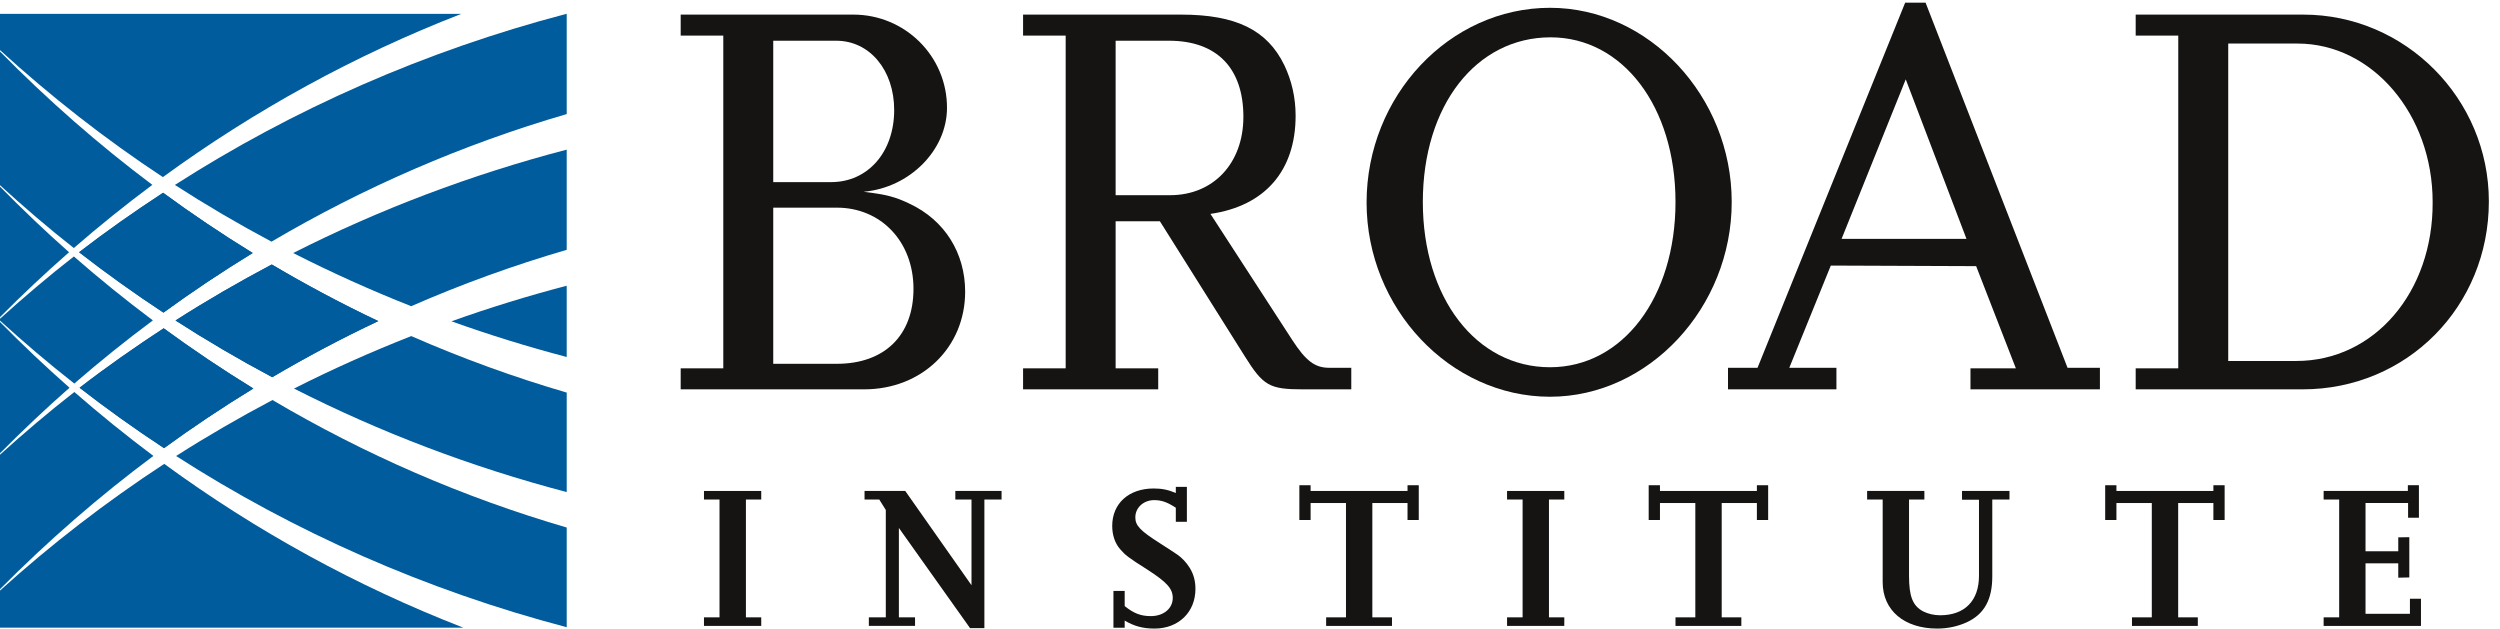
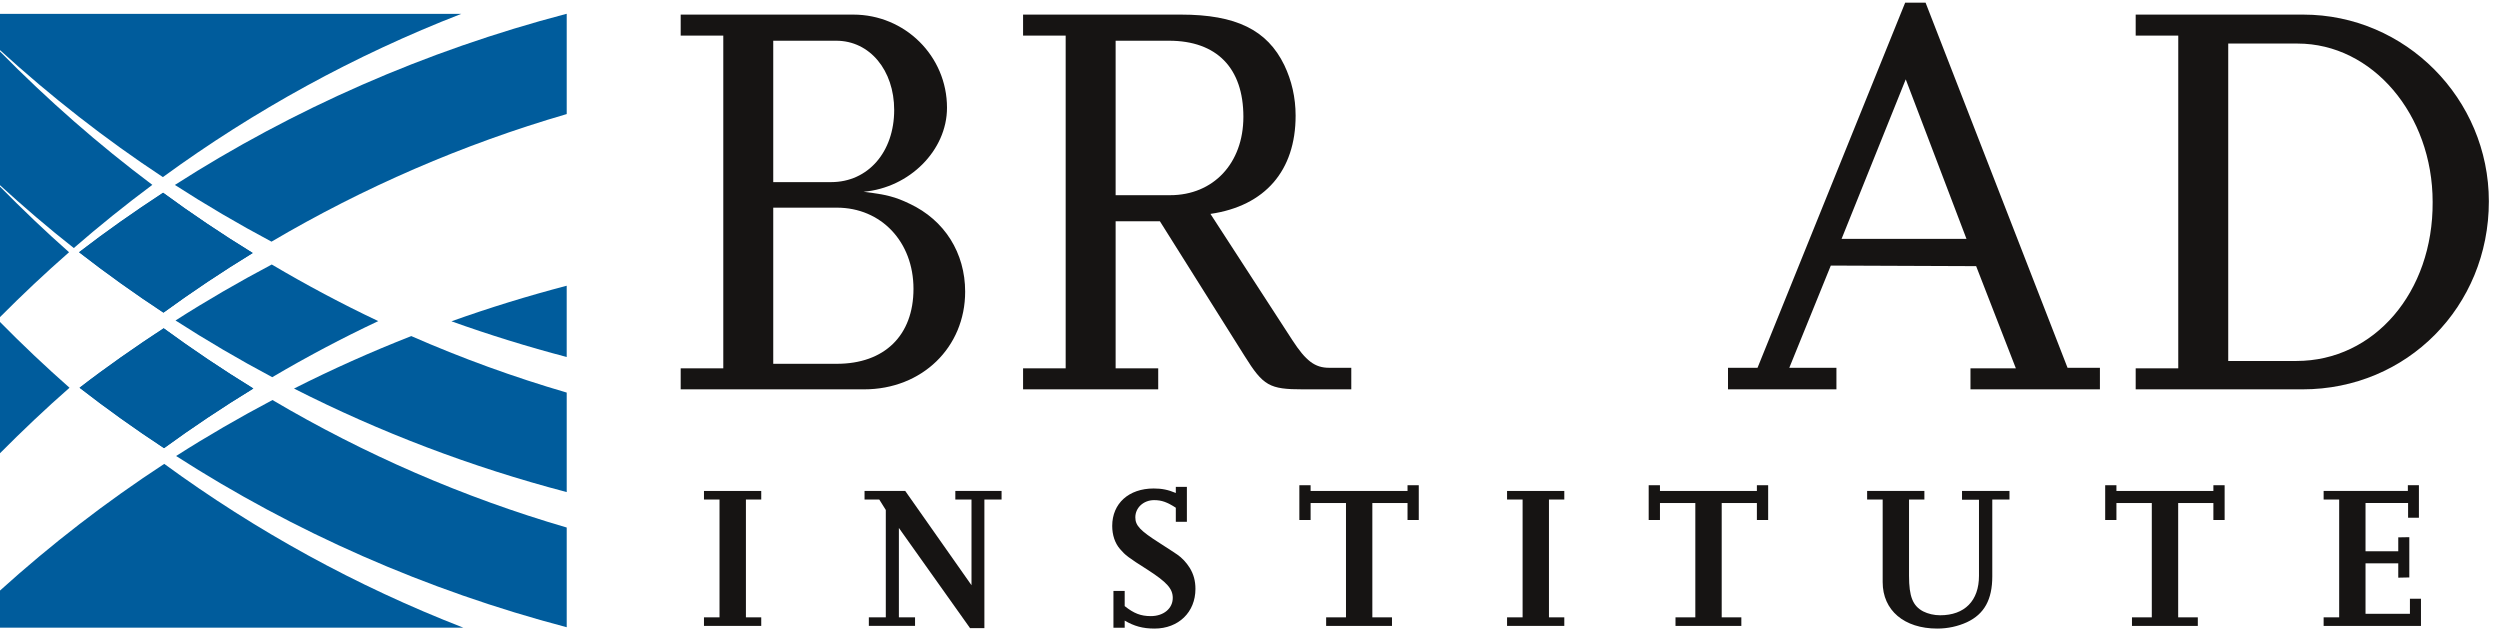
<svg xmlns="http://www.w3.org/2000/svg" width="175pt" version="1.1" height="44pt" viewBox="0 0 175 44">
  <defs>
    <clipPath id="Clip0">
      <path d="M0 0 L0 43.812 L174.22 43.812 L174.22 0 L0 0 Z" transform="translate(0, 0.188)" />
    </clipPath>
  </defs>
  <g id="Background">
    <g id="Group1" clip-path="url(#Clip0)">
      <path style="fill:#005c9c; fill-rule:nonzero;stroke:none;" d="M0 3.673 C5.996 6.722 12.393 9.161 19.089 10.92 L19.089 3.955 C15.362 2.866 11.73 1.544 8.209 0 C5.401 1.101 2.661 2.327 0 3.673 Z" transform="translate(20.581, 23.526)" />
      <path style="fill:#005c9c; fill-rule:nonzero;stroke:none;" d="M0 3.918 C8.255 9.226 17.468 13.309 27.343 15.904 L27.343 8.925 C20.082 6.806 13.176 3.796 6.746 0 C4.438 1.222 2.184 2.522 0 3.918 Z" transform="translate(12.327, 28.002)" />
-       <path style="fill:#005c9c; fill-rule:nonzero;stroke:none;" d="M8.258 10.96 C11.783 9.419 15.419 8.1 19.146 7.013 L19.146 0 C12.431 1.755 6.017 4.191 0 7.238 C2.678 8.601 5.433 9.842 8.258 10.96 Z" transform="translate(20.523, 10.474)" />
      <path style="fill:#005c9c; fill-rule:nonzero;stroke:none;" d="M10.664 9.332 C6.887 6.503 3.327 3.374 0 0 L0 9.357 C1.667 10.879 3.382 12.352 5.166 13.755 C6.945 12.212 8.777 10.735 10.664 9.332 Z" transform="translate(0, 3.608)" />
      <path style="fill:#005c9c; fill-rule:nonzero;stroke:none;" d="M8.067 4.989 L8.067 0 C5.325 0.719 2.633 1.548 0 2.49 C2.633 3.434 5.325 4.268 8.067 4.989 Z" transform="translate(31.602, 20.001)" />
      <path style="fill:#005c9c; fill-rule:nonzero;stroke:none;" d="M12.153 4.216 C10.005 2.896 7.913 1.49 5.88 0 C3.865 1.321 1.896 2.699 0 4.162 C1.906 5.645 3.877 7.054 5.906 8.389 C7.932 6.913 10.016 5.521 12.153 4.216 Z" transform="translate(5.536, 13.494)" />
      <path style="fill:#005c9c; fill-rule:nonzero;stroke:none;" d="M0 8.868 L0 11.464 L32.43 11.464 C24.953 8.563 17.926 4.701 11.497 0 C7.416 2.669 3.573 5.637 0 8.868 Z" transform="translate(0, 32.471)" />
-       <path style="fill:#005c9c; fill-rule:nonzero;stroke:none;" d="M5.204 0 C3.409 1.399 1.681 2.868 0 4.388 L0 13.8 C3.354 10.424 6.936 7.3 10.738 4.474 C8.839 3.055 6.993 1.56 5.204 0 Z" transform="translate(0, 27.44)" />
      <path style="fill:#005c9c; fill-rule:nonzero;stroke:none;" d="M5.885 0 C3.868 1.322 1.897 2.697 0 4.161 C1.908 5.644 3.881 7.051 5.91 8.387 C7.939 6.912 10.024 5.52 12.162 4.214 C10.014 2.895 7.921 1.49 5.885 0 Z" transform="translate(5.571, 22.981)" />
-       <path style="fill:#005c9c; fill-rule:nonzero;stroke:none;" d="M6.771 7.888 C9.18 6.469 11.656 5.155 14.193 3.962 C11.644 2.757 9.158 1.431 6.737 0 C4.432 1.221 2.179 2.523 0 3.918 C2.191 5.329 4.449 6.653 6.771 7.888 Z" transform="translate(12.286, 18.515)" />
-       <path style="fill:#005c9c; fill-rule:nonzero;stroke:none;" d="M5.2 8.896 C6.979 7.354 8.814 5.877 10.701 4.475 C8.803 3.056 6.959 1.562 5.171 0 C3.389 1.391 1.667 2.851 0 4.361 L0 4.49 C1.675 6.018 3.407 7.489 5.2 8.896 Z" transform="translate(0, 17.952)" />
      <path style="fill:#005c9c; fill-rule:nonzero;stroke:none;" d="M0 0 L0 9.133 C1.562 7.562 3.172 6.046 4.834 4.591 C3.17 3.122 1.562 1.584 0 0 Z" transform="translate(0, 13.065)" />
      <path style="fill:#005c9c; fill-rule:nonzero;stroke:none;" d="M0 0 L0 9.189 C1.575 7.607 3.191 6.07 4.866 4.604 C3.191 3.128 1.57 1.594 0 0 Z" transform="translate(0, 22.538)" />
      <path style="fill:#005c9c; fill-rule:nonzero;stroke:none;" d="M0 4.161 C1.908 5.644 3.881 7.051 5.91 8.387 C7.939 6.912 10.024 5.52 12.162 4.214 C10.014 2.895 7.921 1.49 5.885 0 C3.868 1.322 1.897 2.697 0 4.161 Z" transform="translate(5.571, 22.981)" />
      <path style="fill:#005c9c; fill-rule:nonzero;stroke:none;" d="M12.153 4.216 C10.005 2.896 7.913 1.49 5.88 0 C3.865 1.321 1.896 2.699 0 4.162 C1.906 5.645 3.877 7.054 5.906 8.389 C7.932 6.913 10.016 5.521 12.153 4.216 Z" transform="translate(5.536, 13.494)" />
      <path style="fill:#005c9c; fill-rule:nonzero;stroke:none;" d="M6.771 7.888 C9.18 6.469 11.656 5.155 14.193 3.962 C11.644 2.757 9.158 1.431 6.737 0 C4.432 1.221 2.179 2.523 0 3.918 C2.191 5.329 4.449 6.653 6.771 7.888 Z" transform="translate(12.286, 18.515)" />
      <path style="fill:#005c9c; fill-rule:nonzero;stroke:none;" d="M27.395 0 C17.507 2.593 8.277 6.671 0 11.974 C2.189 13.385 4.445 14.71 6.763 15.944 C13.214 12.146 20.143 9.134 27.428 7.012 L27.428 0 L27.395 0 Z" transform="translate(12.242, 0.972)" />
      <path style="fill:#005c9c; fill-rule:nonzero;stroke:none;" d="M32.286 0 L0 0 L0 2.536 C3.544 5.771 7.349 8.752 11.401 11.426 C17.819 6.744 24.832 2.895 32.286 0 Z" transform="translate(0, 0.972)" />
      <path style="fill:#161413; fill-rule:nonzero;stroke:none;" d="M4.009 9.446 L0 9.446 L0 8.847 L1.088 8.847 L1.088 0.6 L0 0.6 L0 0 L4.009 0 L4.009 0.6 L2.936 0.6 L2.936 8.847 L4.009 8.847 L4.009 9.446 " transform="translate(49.278, 34.367)" />
      <path style="fill:#161413; fill-rule:nonzero;stroke:none;" d="M8.389 9.604 L7.387 9.604 L2.404 2.59 L2.404 8.847 L3.535 8.847 L3.535 9.446 L0.301 9.446 L0.301 8.847 L1.488 8.847 L1.488 1.331 L1.03 0.6 L0 0.6 L0 0 L2.849 0 L7.487 6.599 L7.487 0.6 L6.355 0.6 L6.355 0 L9.592 0 L9.592 0.6 L8.389 0.6 L8.389 9.604 " transform="translate(60.518, 34.367)" />
      <path style="fill:#161413; fill-rule:nonzero;stroke:none;" d="M0.873 9.864 L0.086 9.864 L0.086 7.288 L0.873 7.288 L0.873 8.348 C1.518 8.862 2.003 9.049 2.706 9.049 C3.593 9.049 4.238 8.519 4.238 7.774 C4.238 7.13 3.822 6.672 2.49 5.812 C1.087 4.925 0.915 4.781 0.545 4.352 C0.185 3.936 0 3.364 0 2.734 C0 1.161 1.16 0.115 2.906 0.115 C3.464 0.115 3.907 0.2 4.452 0.43 L4.452 0 L5.227 0 L5.227 2.448 L4.452 2.448 L4.452 1.461 C3.851 1.074 3.464 0.93 2.935 0.93 C2.19 0.93 1.618 1.461 1.618 2.134 C1.618 2.705 1.947 3.064 3.322 3.936 C3.979 4.365 4.394 4.625 4.553 4.74 C4.882 4.968 5.183 5.283 5.426 5.671 C5.697 6.112 5.826 6.587 5.826 7.144 C5.826 8.777 4.638 9.921 2.963 9.921 C2.133 9.921 1.531 9.748 0.873 9.363 L0.873 9.864 " transform="translate(77.855, 34.079)" />
      <path style="fill:#161413; fill-rule:nonzero;stroke:none;" d="M6.484 9.848 L1.875 9.848 L1.875 9.248 L3.264 9.248 L3.264 1.246 L0.787 1.246 L0.787 2.434 L0 2.434 L0 0 L0.787 0 L0.787 0.401 L7.572 0.401 L7.572 0 L8.359 0 L8.359 2.434 L7.572 2.434 L7.572 1.246 L5.109 1.246 L5.109 9.248 L6.484 9.248 L6.484 9.848 " transform="translate(90.955, 33.966)" />
      <path style="fill:#161413; fill-rule:nonzero;stroke:none;" d="M4.007 9.446 L0 9.446 L0 8.847 L1.088 8.847 L1.088 0.6 L0 0.6 L0 0 L4.007 0 L4.007 0.6 L2.933 0.6 L2.933 8.847 L4.007 8.847 L4.007 9.446 " transform="translate(105.494, 34.367)" />
      <path style="fill:#161413; fill-rule:nonzero;stroke:none;" d="M6.486 9.848 L1.877 9.848 L1.877 9.248 L3.265 9.248 L3.265 1.246 L0.789 1.246 L0.789 2.434 L0 2.434 L0 0 L0.789 0 L0.789 0.401 L7.574 0.401 L7.574 0 L8.363 0 L8.363 2.434 L7.574 2.434 L7.574 1.246 L5.111 1.246 L5.111 9.248 L6.486 9.248 L6.486 9.848 " transform="translate(115.408, 33.966)" />
      <path style="fill:#161413; fill-rule:nonzero;stroke:none;" d="M9.965 0.6 L8.761 0.6 L8.761 5.982 C8.761 7.602 8.203 8.617 6.986 9.188 C6.357 9.475 5.656 9.633 4.91 9.633 C2.592 9.633 1.088 8.357 1.088 6.384 L1.088 0.6 L0 0.6 L0 0 L4.008 0 L4.008 0.6 L2.933 0.6 L2.933 5.939 C2.933 7.387 3.193 8.044 3.924 8.431 C4.265 8.601 4.681 8.702 5.111 8.702 C6.828 8.702 7.83 7.686 7.83 5.939 L7.83 0.613 L6.642 0.613 L6.642 0 L9.965 0 L9.965 0.6 " transform="translate(130.699, 34.367)" />
      <path style="fill:#161413; fill-rule:nonzero;stroke:none;" d="M6.484 9.848 L1.875 9.848 L1.875 9.248 L3.263 9.248 L3.263 1.246 L0.787 1.246 L0.787 2.434 L0 2.434 L0 0 L0.787 0 L0.787 0.401 L7.574 0.401 L7.574 0 L8.361 0 L8.361 2.434 L7.574 2.434 L7.574 1.246 L5.109 1.246 L5.109 9.248 L6.484 9.248 L6.484 9.848 " transform="translate(147.363, 33.966)" />
      <path style="fill:#161413; fill-rule:nonzero;stroke:none;" d="M6.814 9.848 L0 9.848 L0 9.248 L1.088 9.248 L1.088 1.001 L0 1.001 L0 0.401 L5.896 0.401 L5.896 0 L6.67 0 L6.67 2.275 L5.912 2.275 L5.912 1.246 L2.933 1.246 L2.933 4.623 L5.224 4.623 L5.224 3.649 L5.998 3.636 L5.998 6.455 L5.224 6.471 L5.224 5.468 L2.933 5.468 L2.933 9.002 L6.041 9.002 L6.041 7.944 L6.814 7.944 L6.814 9.848 " transform="translate(162.654, 33.966)" />
      <path style="fill:#161413; fill-rule:nonzero;stroke:none;" d="M6.479 24.444 L10.93 24.444 C14.269 24.444 16.296 22.457 16.296 19.198 C16.296 15.899 14.03 13.514 10.93 13.514 L6.479 13.514 L6.479 24.444 Z M6.479 11.726 L10.532 11.726 C13.115 11.726 14.945 9.619 14.945 6.678 C14.945 3.896 13.235 1.829 10.891 1.829 L6.479 1.829 L6.479 11.726 Z M0 26.232 L0 24.762 L2.982 24.762 L2.982 1.471 L0 1.471 L0 0 L12.083 0 C15.699 0 18.642 2.902 18.642 6.52 C18.642 9.5 16.018 12.123 12.799 12.401 C14.428 12.601 15.024 12.76 16.018 13.236 C18.483 14.389 19.913 16.693 19.913 19.396 C19.913 23.293 16.893 26.232 12.839 26.232 L0 26.232 Z" transform="translate(47.648, 1.022)" />
      <path style="fill:#161413; fill-rule:nonzero;stroke:none;" d="M6.479 12.641 L10.295 12.641 C13.315 12.641 15.422 10.414 15.422 7.154 C15.422 3.736 13.554 1.829 10.216 1.829 L6.479 1.829 L6.479 12.641 Z M22.975 26.232 L19.595 26.232 C17.251 26.232 16.814 25.995 15.501 23.888 L9.579 14.468 L6.479 14.468 L6.479 24.762 L9.46 24.762 L9.46 26.232 L0 26.232 L0 24.762 L2.982 24.762 L2.982 1.471 L0 1.471 L0 0 L11.05 0 C14.904 0 17.091 1.073 18.286 3.538 C18.8 4.611 19.078 5.804 19.078 7.075 C19.078 10.931 16.932 13.396 13.116 13.951 L18.841 22.775 C19.795 24.246 20.429 24.723 21.425 24.723 L22.975 24.723 L22.975 26.232 Z" transform="translate(71.615, 1.022)" />
-       <path style="fill:#161413; fill-rule:nonzero;stroke:none;" d="M3.937 13.594 C3.937 20.311 7.672 25.161 12.839 25.161 C17.926 25.161 21.624 20.271 21.624 13.594 C21.624 6.916 17.926 2.067 12.88 2.067 C7.672 2.067 3.937 6.836 3.937 13.594 Z M0 13.633 C0 6.16 5.803 0 12.839 0 C19.755 0 25.559 6.2 25.559 13.594 C25.559 20.986 19.755 27.226 12.839 27.226 C5.842 27.226 0 21.026 0 13.633 Z" transform="translate(95.661, 0.546)" />
      <path style="fill:#161413; fill-rule:nonzero;stroke:none;" d="M16.694 16.534 L12.442 5.366 L7.95 16.534 L16.694 16.534 Z M26.034 27.066 L16.973 27.066 L16.973 25.596 L20.151 25.596 L17.37 18.442 L7.196 18.402 L4.291 25.557 L7.59 25.557 L7.59 27.066 L0 27.066 L0 25.557 L2.067 25.557 L12.401 0 L13.831 0 L23.768 25.557 L26.034 25.557 L26.034 27.066 Z" transform="translate(120.96, 0.188)" />
      <path style="fill:#161413; fill-rule:nonzero;stroke:none;" d="M6.478 24.246 L11.248 24.246 C16.693 24.246 20.826 19.436 20.787 13.117 C20.787 6.996 16.576 2.027 11.328 2.027 L6.478 2.027 L6.478 24.246 Z M0 26.232 L0 24.762 L2.98 24.762 L2.98 1.471 L0 1.471 L0 0 L11.726 0 C18.88 0 24.722 5.883 24.722 13.076 C24.722 20.43 18.998 26.232 11.685 26.232 L0 26.232 Z" transform="translate(149.498, 1.022)" />
    </g>
  </g>
</svg>